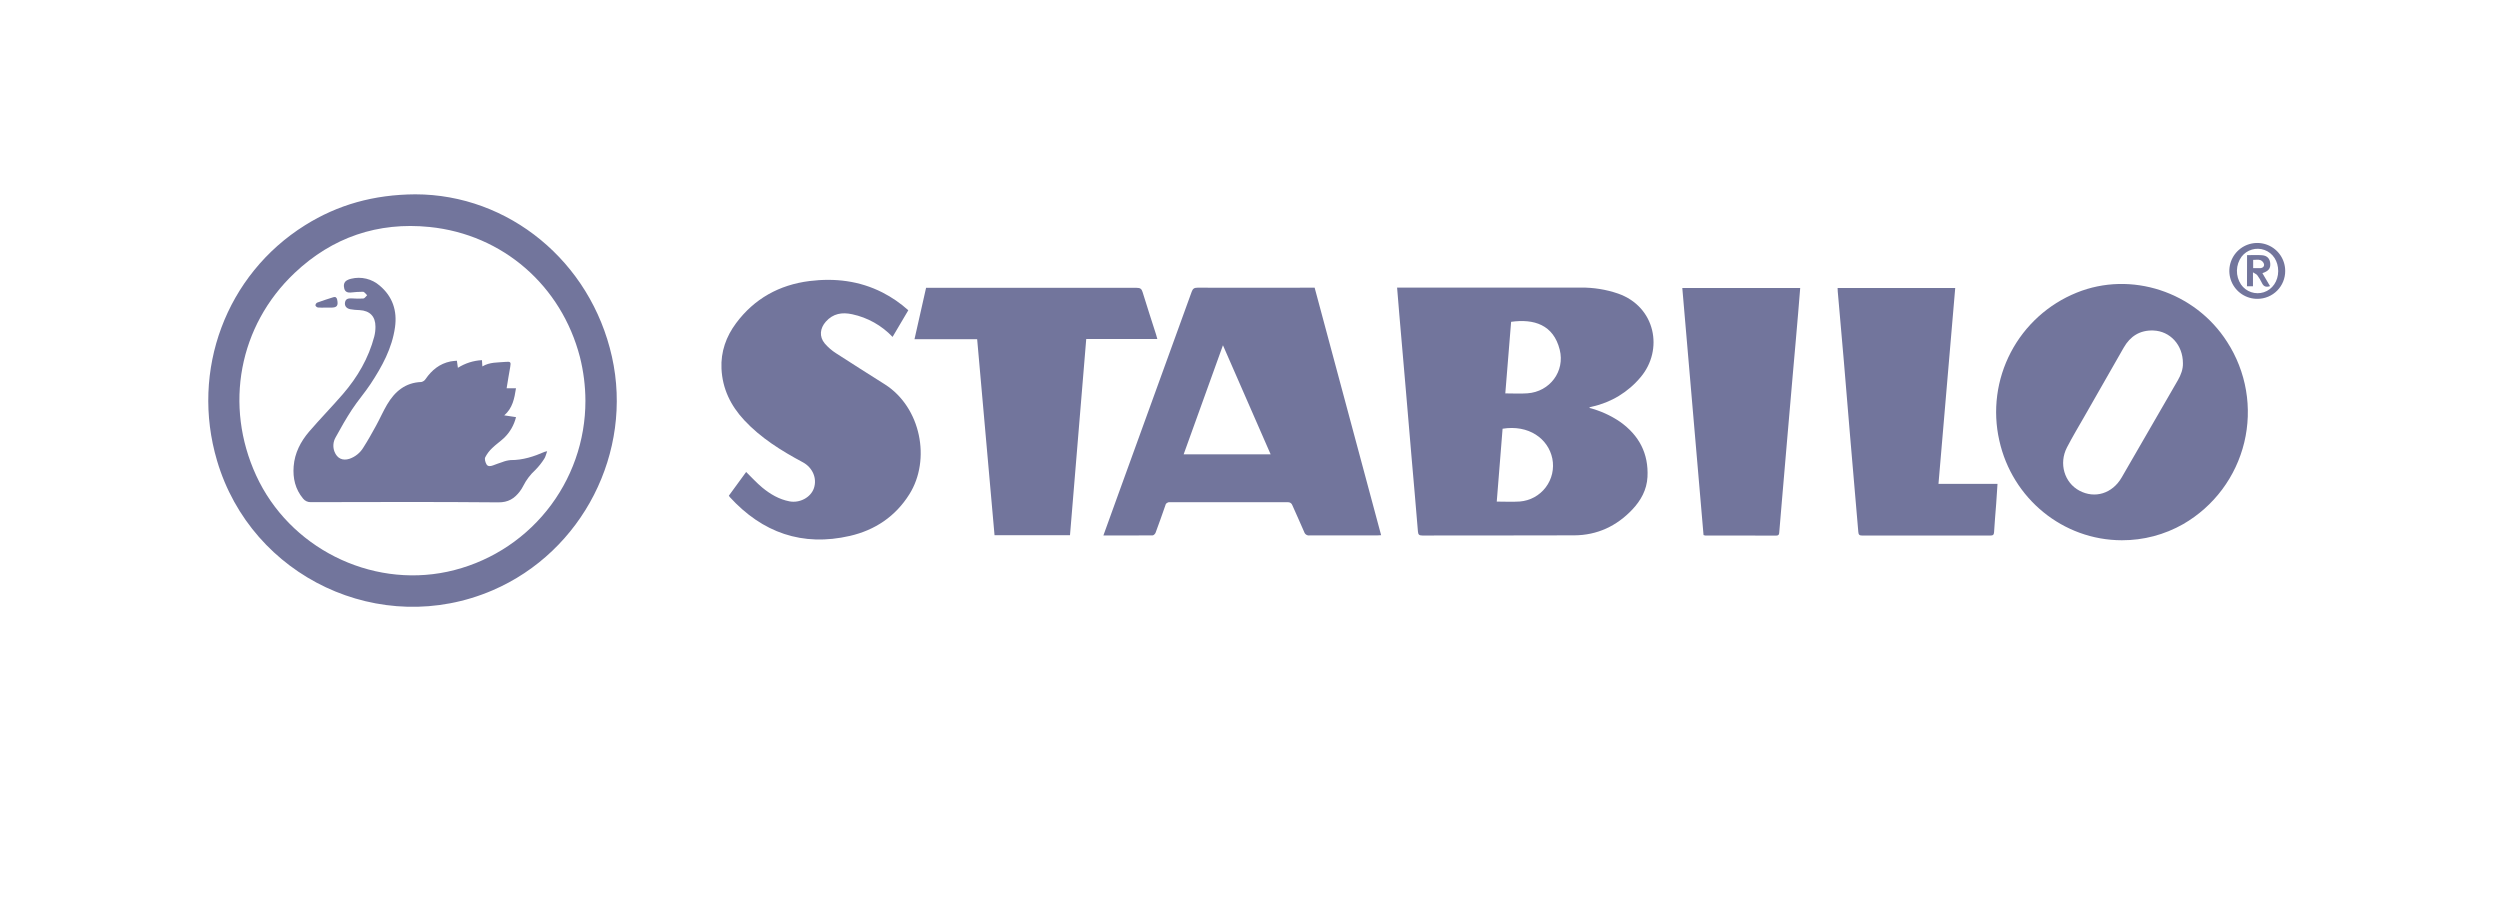
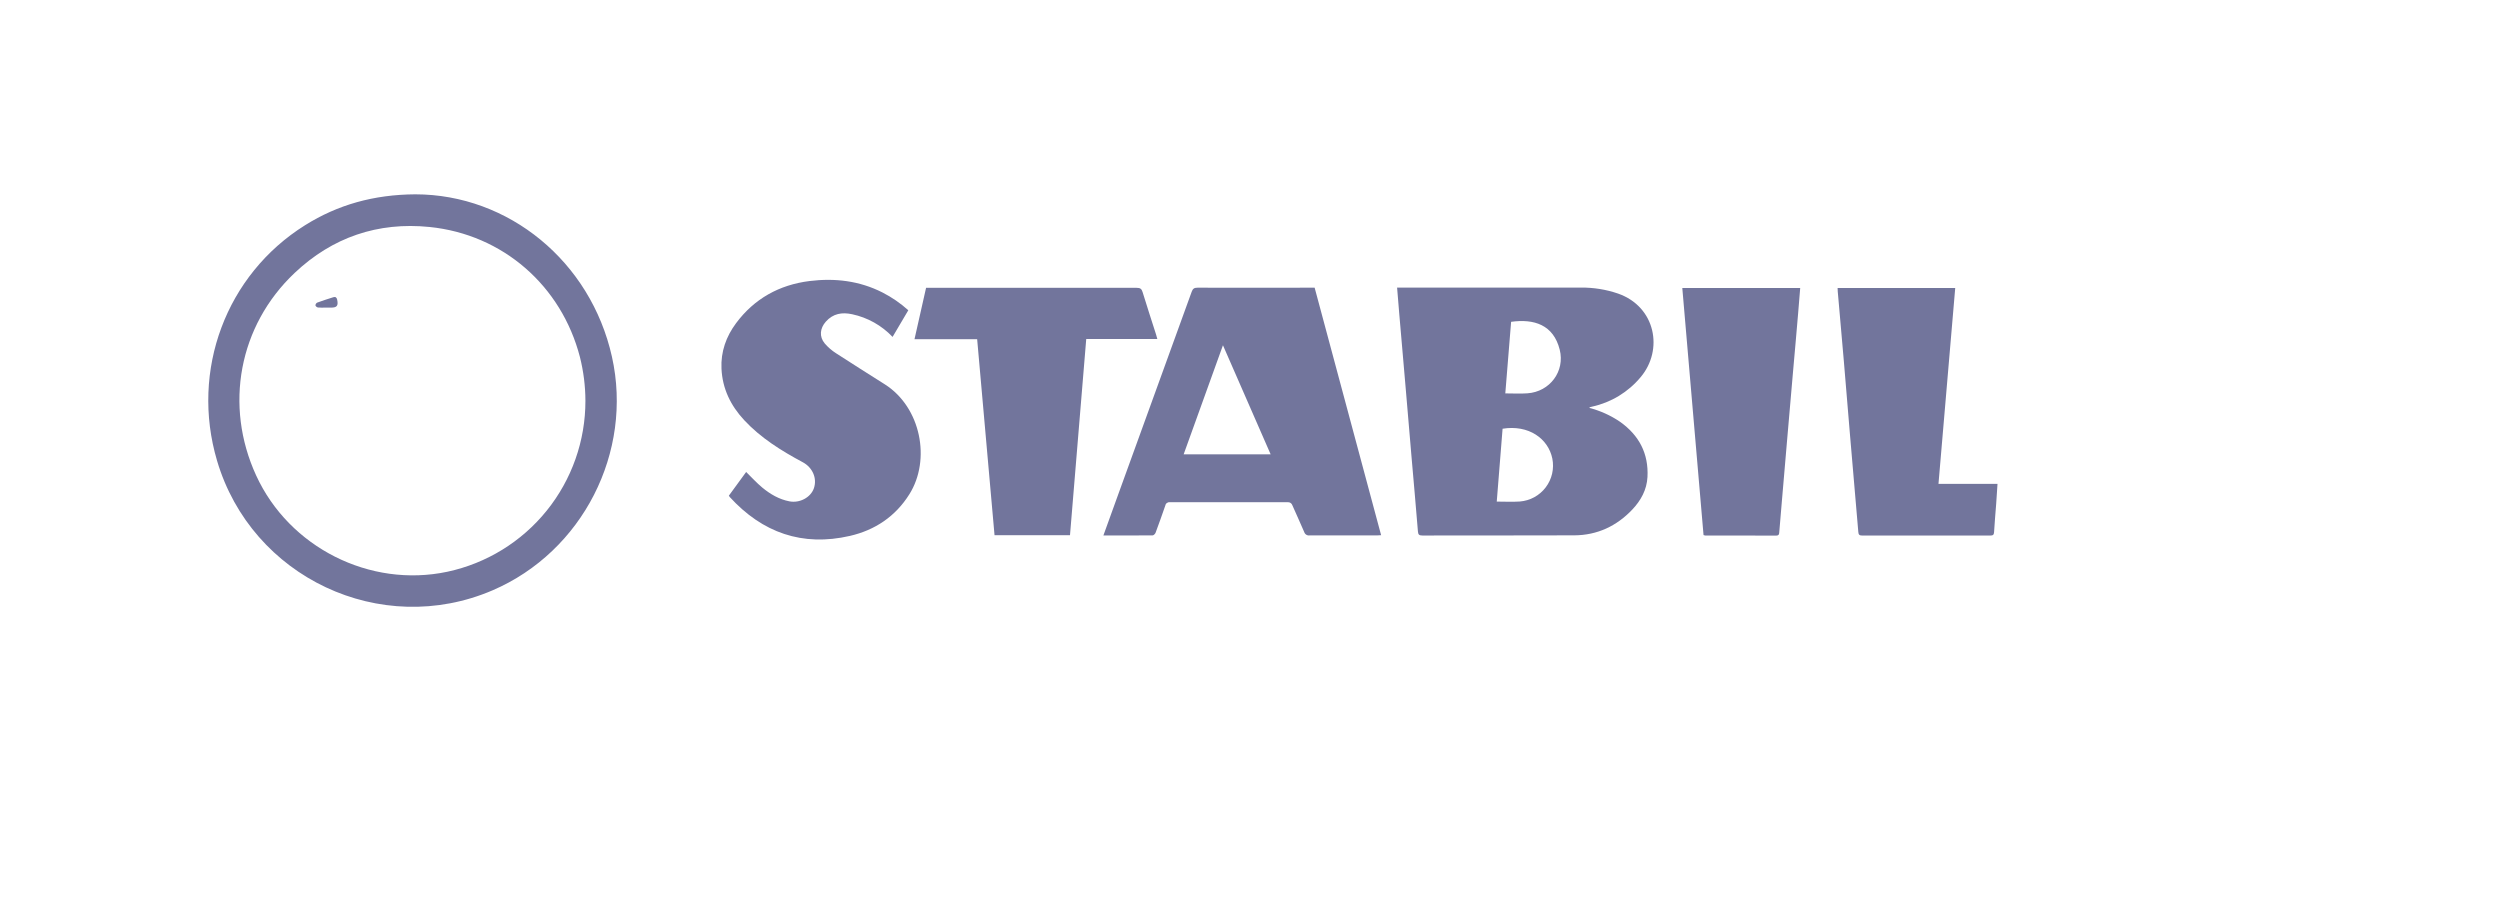
<svg xmlns="http://www.w3.org/2000/svg" width="561" height="202" viewBox="0 0 561 202" fill="none">
  <path d="M356.627 91.531C359.093 92.161 361.43 93.216 363.534 94.649C367.806 97.676 369.972 101.775 369.694 107.045C369.542 109.903 368.223 112.291 366.304 114.327C362.776 118.062 358.416 120.105 353.251 120.13C341.888 120.19 330.525 120.13 319.163 120.168C318.401 120.168 318.238 119.932 318.178 119.212C317.723 113.568 317.212 107.924 316.725 102.279C316.298 97.341 315.889 92.402 315.466 87.463C314.984 81.819 314.496 76.174 314.002 70.53C313.832 68.572 313.677 66.618 313.508 64.533H314.474C327.88 64.533 341.293 64.533 354.715 64.533C357.564 64.5 360.398 64.955 363.093 65.877C371.539 68.837 373.324 78.52 368.163 84.627C365.373 87.983 361.543 90.312 357.28 91.245C357.114 91.284 356.948 91.322 356.786 91.372C356.747 91.428 356.708 91.481 356.627 91.531ZM335.87 112.556C337.634 112.556 339.355 112.654 341.049 112.538C342.187 112.449 343.293 112.12 344.295 111.573C345.297 111.025 346.171 110.272 346.86 109.362C347.55 108.452 348.038 107.406 348.294 106.294C348.55 105.181 348.567 104.027 348.344 102.907C347.43 98.438 343.052 95.259 337.179 96.205C336.745 101.63 336.307 107.052 335.87 112.57V112.556ZM337.789 88.278C339.532 88.278 341.154 88.377 342.763 88.26C347.78 87.907 351.23 83.322 349.998 78.457C348.587 72.862 344.224 71.504 339.094 72.216C338.664 77.536 338.23 82.856 337.789 88.292V88.278Z" fill="#72759C" />
-   <path d="M476.136 121.234C462.953 121.209 451.537 111.907 448.641 98.833C447.129 92.144 448.045 85.135 451.227 79.059C454.409 72.984 459.648 68.239 466.008 65.672C478.179 60.734 492.568 65.44 499.768 76.721C501.904 80.024 503.346 83.726 504.007 87.603C504.668 91.48 504.534 95.451 503.613 99.274C502.692 103.098 501.004 106.694 498.65 109.845C496.297 112.996 493.327 115.636 489.922 117.604C485.723 119.998 480.97 121.25 476.136 121.234V121.234ZM489.848 81.505C489.848 77.398 486.959 74.287 483.191 74.164C480.189 74.065 478.023 75.451 476.559 78.012C473.65 83.095 470.744 88.182 467.842 93.273C466.491 95.644 465.077 97.983 463.824 100.406C461.962 104.008 463.242 108.301 466.604 110.1C470.089 111.967 474.012 110.753 476.097 107.155C480.297 99.89 484.495 92.626 488.691 85.364C489.418 84.122 489.894 82.789 489.848 81.505V81.505Z" fill="#72759C" />
  <path d="M247.6 120.161C248.686 117.152 249.716 114.291 250.75 111.437C256.307 96.127 261.859 80.813 267.404 65.496C267.658 64.79 267.969 64.554 268.72 64.558C277.151 64.586 285.582 64.558 294.014 64.558H295.005C299.979 83.068 304.935 101.535 309.924 120.098C309.571 120.116 309.289 120.144 309.021 120.144C303.979 120.144 298.935 120.144 293.897 120.144C293.637 120.187 293.371 120.136 293.145 119.999C292.92 119.863 292.751 119.65 292.67 119.399C291.816 117.382 290.881 115.403 290.013 113.402C289.944 113.176 289.797 112.981 289.598 112.852C289.4 112.723 289.162 112.668 288.927 112.697C280.126 112.716 271.326 112.716 262.525 112.697C262.291 112.664 262.053 112.723 261.861 112.862C261.668 113 261.538 113.208 261.495 113.441C260.79 115.487 260.062 117.522 259.312 119.544C259.216 119.798 258.885 120.133 258.659 120.137C255.029 120.172 251.395 120.161 247.6 120.161ZM274.431 77.476C271.44 85.78 268.537 93.852 265.612 101.951H285.131L274.431 77.476Z" fill="#72759C" />
  <path d="M93.199 43.606C114.118 43.628 132.533 58.631 137.32 80.051C142.107 101.471 130.723 123.795 110.534 132.469C85.466 143.243 56.44 129.584 48.704 103.373C42.706 83.096 50.739 61.619 68.459 50.538C75.828 45.924 83.889 43.666 93.199 43.606ZM131.368 89.925C131.357 86.62 130.943 83.328 130.137 80.122C125.982 64.095 112.827 52.606 96.395 50.934C84.796 49.759 74.572 53.244 66.106 61.256C53.582 73.102 50.277 91.005 57.474 106.678C64.882 122.849 83.028 131.986 100.385 128.3C109.165 126.422 117.033 121.586 122.674 114.6C128.314 107.615 131.383 98.904 131.368 89.925V89.925Z" fill="#72759C" />
  <path d="M200.293 75.603C197.854 73.029 194.691 71.255 191.223 70.516C188.973 70.025 186.941 70.34 185.311 72.184C183.999 73.666 183.791 75.525 185.064 77.063C185.803 77.926 186.666 78.674 187.625 79.282C191.248 81.646 194.92 83.928 198.561 86.249C206.675 91.4 208.922 103.183 204.068 110.901C200.949 115.893 196.339 118.962 190.719 120.257C180.065 122.708 171.08 119.551 163.75 111.526C163.679 111.431 163.614 111.332 163.556 111.229L167.436 105.913C168.657 107.105 169.778 108.351 171.052 109.409C172.841 110.887 174.83 112.058 177.155 112.503C179.48 112.947 181.935 111.614 182.637 109.568C183.406 107.328 182.334 104.908 180.168 103.74C175.359 101.161 170.742 98.311 166.985 94.268C163.958 91.008 162.106 87.213 161.901 82.722C161.728 78.926 162.935 75.532 165.175 72.523C169.285 66.999 174.887 63.919 181.653 63.065C187.322 62.36 192.846 63.002 198.021 65.63C200.122 66.702 202.072 68.045 203.824 69.623L200.293 75.603Z" fill="#72759C" />
  <path d="M259.704 76.072H243.752C242.538 90.775 241.332 105.397 240.107 120.104H223.174C221.881 105.479 220.58 90.814 219.273 76.11H205.215C206.093 72.212 206.947 68.434 207.811 64.589H208.785C224.22 64.589 239.652 64.589 255.083 64.589C255.845 64.589 256.169 64.8 256.391 65.524C257.365 68.699 258.402 71.874 259.411 75.031C259.51 75.302 259.587 75.655 259.704 76.072Z" fill="#72759C" />
  <path d="M412.357 64.628H438.752C437.499 79.275 436.251 93.862 434.995 108.576H448.241C448.135 110.15 448.051 111.592 447.945 113.035C447.786 115.152 447.592 117.29 447.469 119.417C447.433 120.017 447.218 120.175 446.643 120.175C437.048 120.159 427.452 120.159 417.857 120.175C417.215 120.175 417.053 119.953 417.003 119.35C416.407 112.234 415.783 105.119 415.173 98.004C414.693 92.359 414.227 86.715 413.761 81.071C413.335 76.111 412.89 71.151 412.46 66.191C412.389 65.697 412.386 65.189 412.357 64.628Z" fill="#72759C" />
  <path d="M382.274 120.073C380.691 101.63 379.102 83.15 377.508 64.632H403.966C403.81 66.54 403.666 68.403 403.504 70.276C403.151 74.587 402.749 78.894 402.375 83.202C401.937 88.246 401.5 93.292 401.062 98.339C400.639 103.243 400.219 108.146 399.803 113.05C399.619 115.206 399.438 117.362 399.26 119.516C399.228 119.929 399.126 120.19 398.611 120.186C393.287 120.169 387.964 120.186 382.637 120.169C382.514 120.146 382.392 120.114 382.274 120.073V120.073Z" fill="#72759C" />
-   <path d="M506.59 67.059C505.347 67.071 504.129 66.713 503.09 66.03C502.051 65.348 501.238 64.372 500.755 63.227C500.271 62.081 500.14 60.818 500.376 59.598C500.613 58.377 501.207 57.255 502.083 56.373C502.959 55.491 504.077 54.889 505.296 54.644C506.515 54.399 507.779 54.523 508.928 54.998C510.076 55.473 511.058 56.279 511.747 57.314C512.436 58.348 512.803 59.565 512.799 60.808C512.802 61.626 512.644 62.437 512.334 63.194C512.024 63.951 511.567 64.639 510.991 65.22C510.414 65.801 509.728 66.262 508.973 66.577C508.218 66.893 507.409 67.056 506.59 67.059ZM511.229 60.839C511.229 58.61 510.044 56.768 508.143 56.091C507.239 55.766 506.255 55.736 505.333 56.006C504.411 56.276 503.599 56.832 503.013 57.594C502.356 58.495 501.99 59.577 501.966 60.693C501.941 61.808 502.259 62.905 502.876 63.834C503.43 64.637 504.227 65.24 505.15 65.555C506.073 65.869 507.073 65.878 508.002 65.581C509.942 64.956 511.219 63.083 511.229 60.839Z" fill="#72759C" />
-   <path d="M102.526 80.947C102.611 81.547 102.674 82.006 102.752 82.535C104.373 81.508 106.232 80.916 108.149 80.817C108.181 81.275 108.209 81.692 108.244 82.228C109.902 81.216 111.723 81.374 113.49 81.205C114.566 81.103 114.69 81.261 114.499 82.306C114.206 83.886 113.963 85.481 113.688 87.124H115.787C115.434 89.414 115.032 91.58 113.155 93.206L115.794 93.605C115.359 95.385 114.428 97.004 113.109 98.276C112.259 99.073 111.278 99.733 110.449 100.547C109.811 101.143 109.281 101.845 108.883 102.622C108.696 103.017 108.911 103.719 109.155 104.17C109.454 104.724 110.061 104.643 110.608 104.442C111.313 104.184 111.991 103.92 112.696 103.701C113.303 103.456 113.943 103.302 114.594 103.243C117.311 103.267 119.801 102.442 122.242 101.38C122.419 101.324 122.599 101.282 122.782 101.253C122.532 101.92 122.429 102.512 122.112 102.971C121.547 103.861 120.89 104.689 120.15 105.44C119.033 106.457 118.11 107.669 117.427 109.017C117.201 109.477 116.929 109.912 116.616 110.316C115.406 111.878 114.047 112.75 111.821 112.729C97.809 112.598 83.794 112.658 69.778 112.683C69.442 112.7 69.107 112.637 68.8 112.499C68.494 112.361 68.224 112.152 68.014 111.889C66.251 109.772 65.686 107.303 65.898 104.629C66.131 101.648 67.46 99.094 69.358 96.868C71.828 93.993 74.481 91.287 76.954 88.423C80.227 84.63 82.711 80.379 83.991 75.494C84.17 74.776 84.258 74.039 84.252 73.299C84.252 71.003 83.004 69.719 80.693 69.588C79.983 69.576 79.276 69.509 78.576 69.387C77.684 69.19 77.296 68.615 77.419 67.867C77.564 67.002 78.213 66.939 78.912 66.96C79.785 67.024 80.662 67.034 81.536 66.988C81.843 66.957 82.104 66.505 82.386 66.248C82.079 65.976 81.779 65.486 81.459 65.471C80.515 65.479 79.573 65.537 78.636 65.648C77.977 65.69 77.433 65.468 77.257 64.773C77.081 64.078 77.109 63.334 77.857 62.9C78.152 62.734 78.471 62.615 78.802 62.547C79.915 62.273 81.076 62.271 82.19 62.54C83.304 62.809 84.336 63.341 85.201 64.092C88.105 66.533 89.156 69.736 88.641 73.423C87.981 78.164 85.734 82.242 83.152 86.168C81.85 88.137 80.28 89.929 78.986 91.901C77.691 93.873 76.47 96.018 75.317 98.135C75.034 98.618 74.864 99.159 74.82 99.717C74.775 100.275 74.857 100.837 75.059 101.359C75.659 102.876 76.869 103.454 78.425 102.953C79.733 102.502 80.838 101.602 81.547 100.413C82.573 98.812 83.498 97.143 84.415 95.475C85.261 93.929 85.97 92.3 86.863 90.786C88.588 87.862 90.955 85.847 94.557 85.72C94.753 85.676 94.938 85.593 95.102 85.477C95.266 85.361 95.406 85.213 95.513 85.043C96.896 83.043 98.656 81.607 101.083 81.11C101.561 81.029 102.042 80.975 102.526 80.947V80.947Z" fill="#72759C" />
  <path d="M73.055 69.024C72.487 69.051 71.918 69.043 71.351 69.003C71.225 68.977 71.107 68.921 71.007 68.839C70.907 68.757 70.829 68.652 70.779 68.534C70.787 68.404 70.827 68.279 70.896 68.169C70.965 68.059 71.061 67.969 71.174 67.906C72.374 67.465 73.591 67.077 74.811 66.692C75.291 66.541 75.559 66.766 75.662 67.25C75.944 68.618 75.623 69.031 74.251 69.031H73.055V69.024Z" fill="#72759C" />
-   <path d="M504.24 57.256C505.401 57.256 506.509 57.189 507.606 57.273C508.766 57.365 509.37 58.049 509.447 59.147C509.525 60.244 509.052 60.843 507.683 61.295L509.398 64.209C508.519 64.502 507.962 64.315 507.588 63.521C507.292 62.901 506.938 62.31 506.53 61.757C506.353 61.517 506.011 61.404 505.567 61.111V64.237H504.223L504.24 57.256ZM505.609 60.169C506.188 60.169 506.692 60.169 507.197 60.169C507.782 60.145 508.156 59.764 508.04 59.238C507.976 59.04 507.869 58.859 507.727 58.707C507.585 58.555 507.411 58.437 507.218 58.36C506.734 58.208 506.159 58.321 505.609 58.321V60.169Z" fill="#72759C" />
</svg>